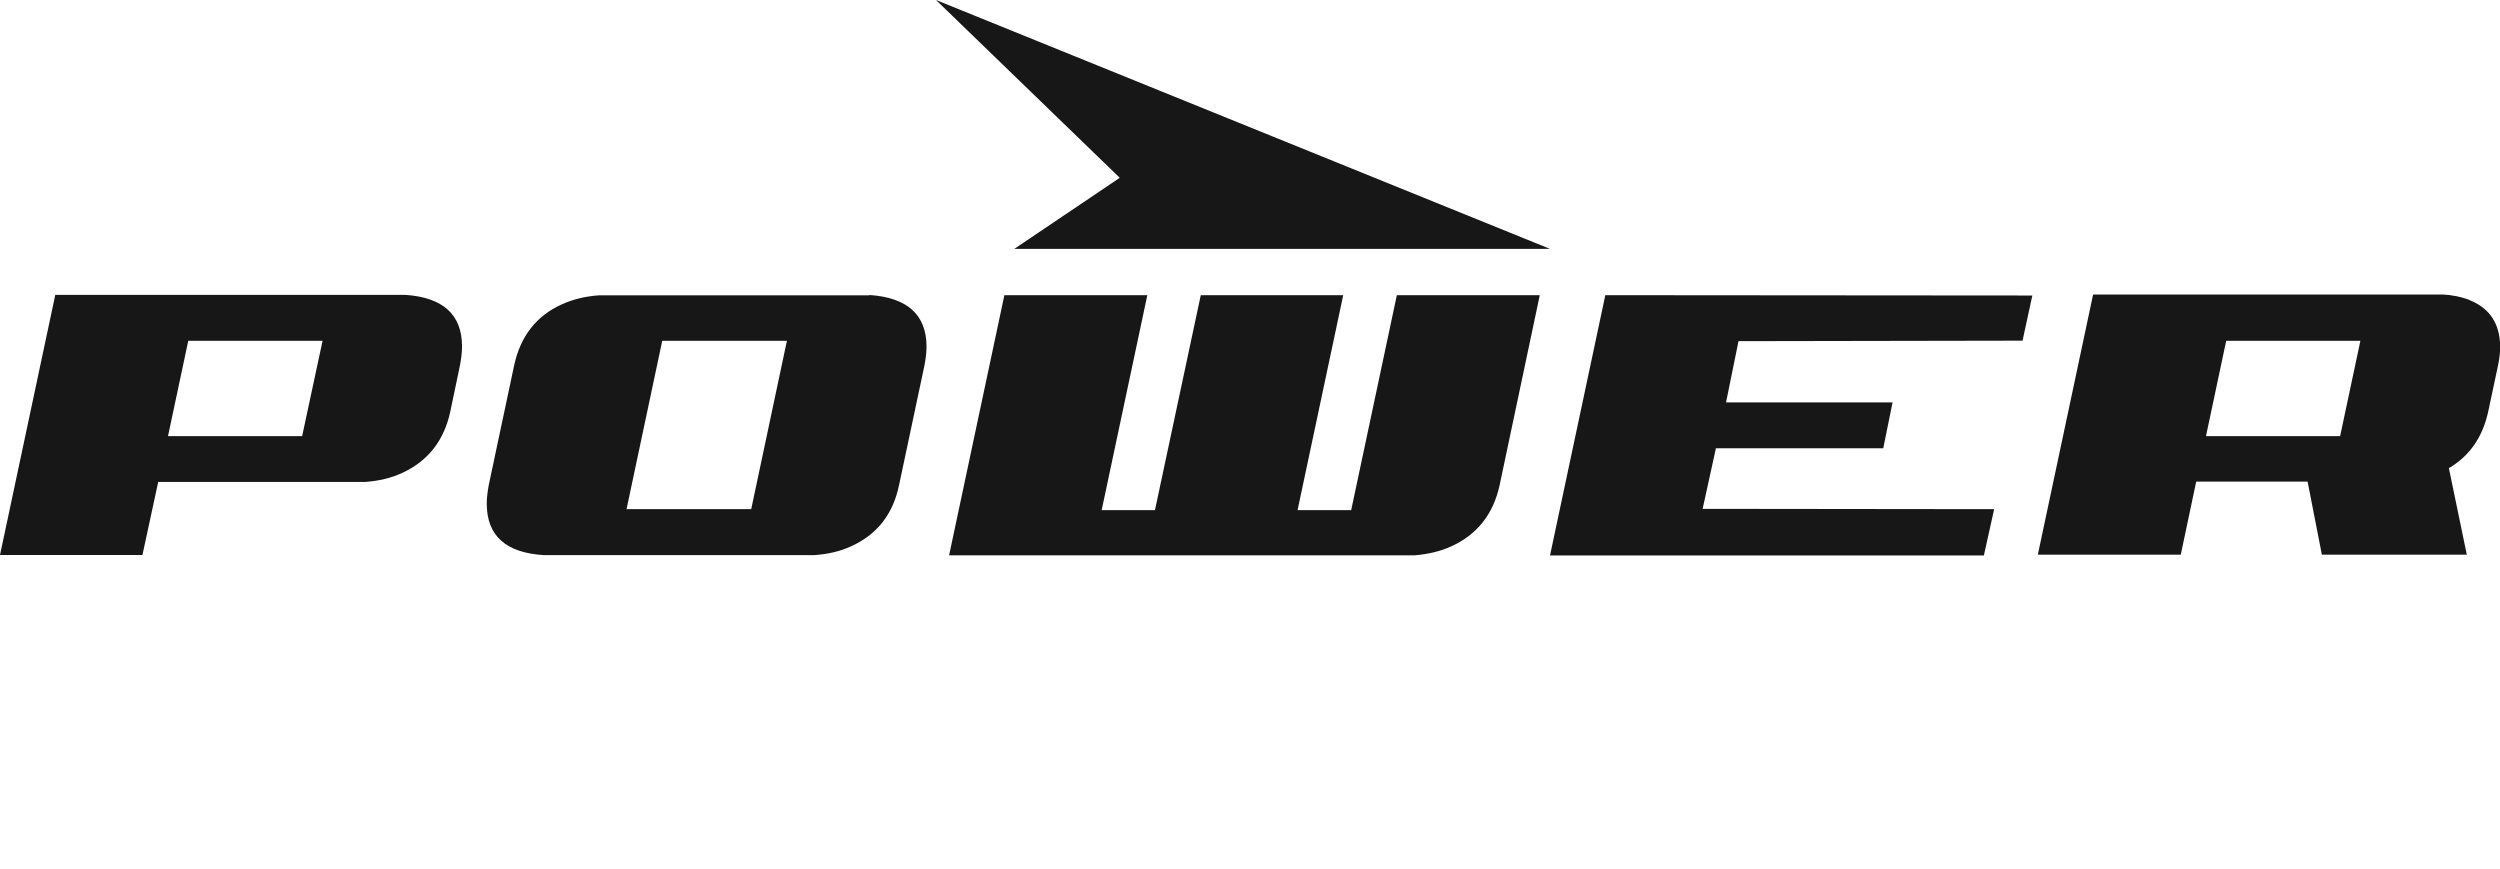
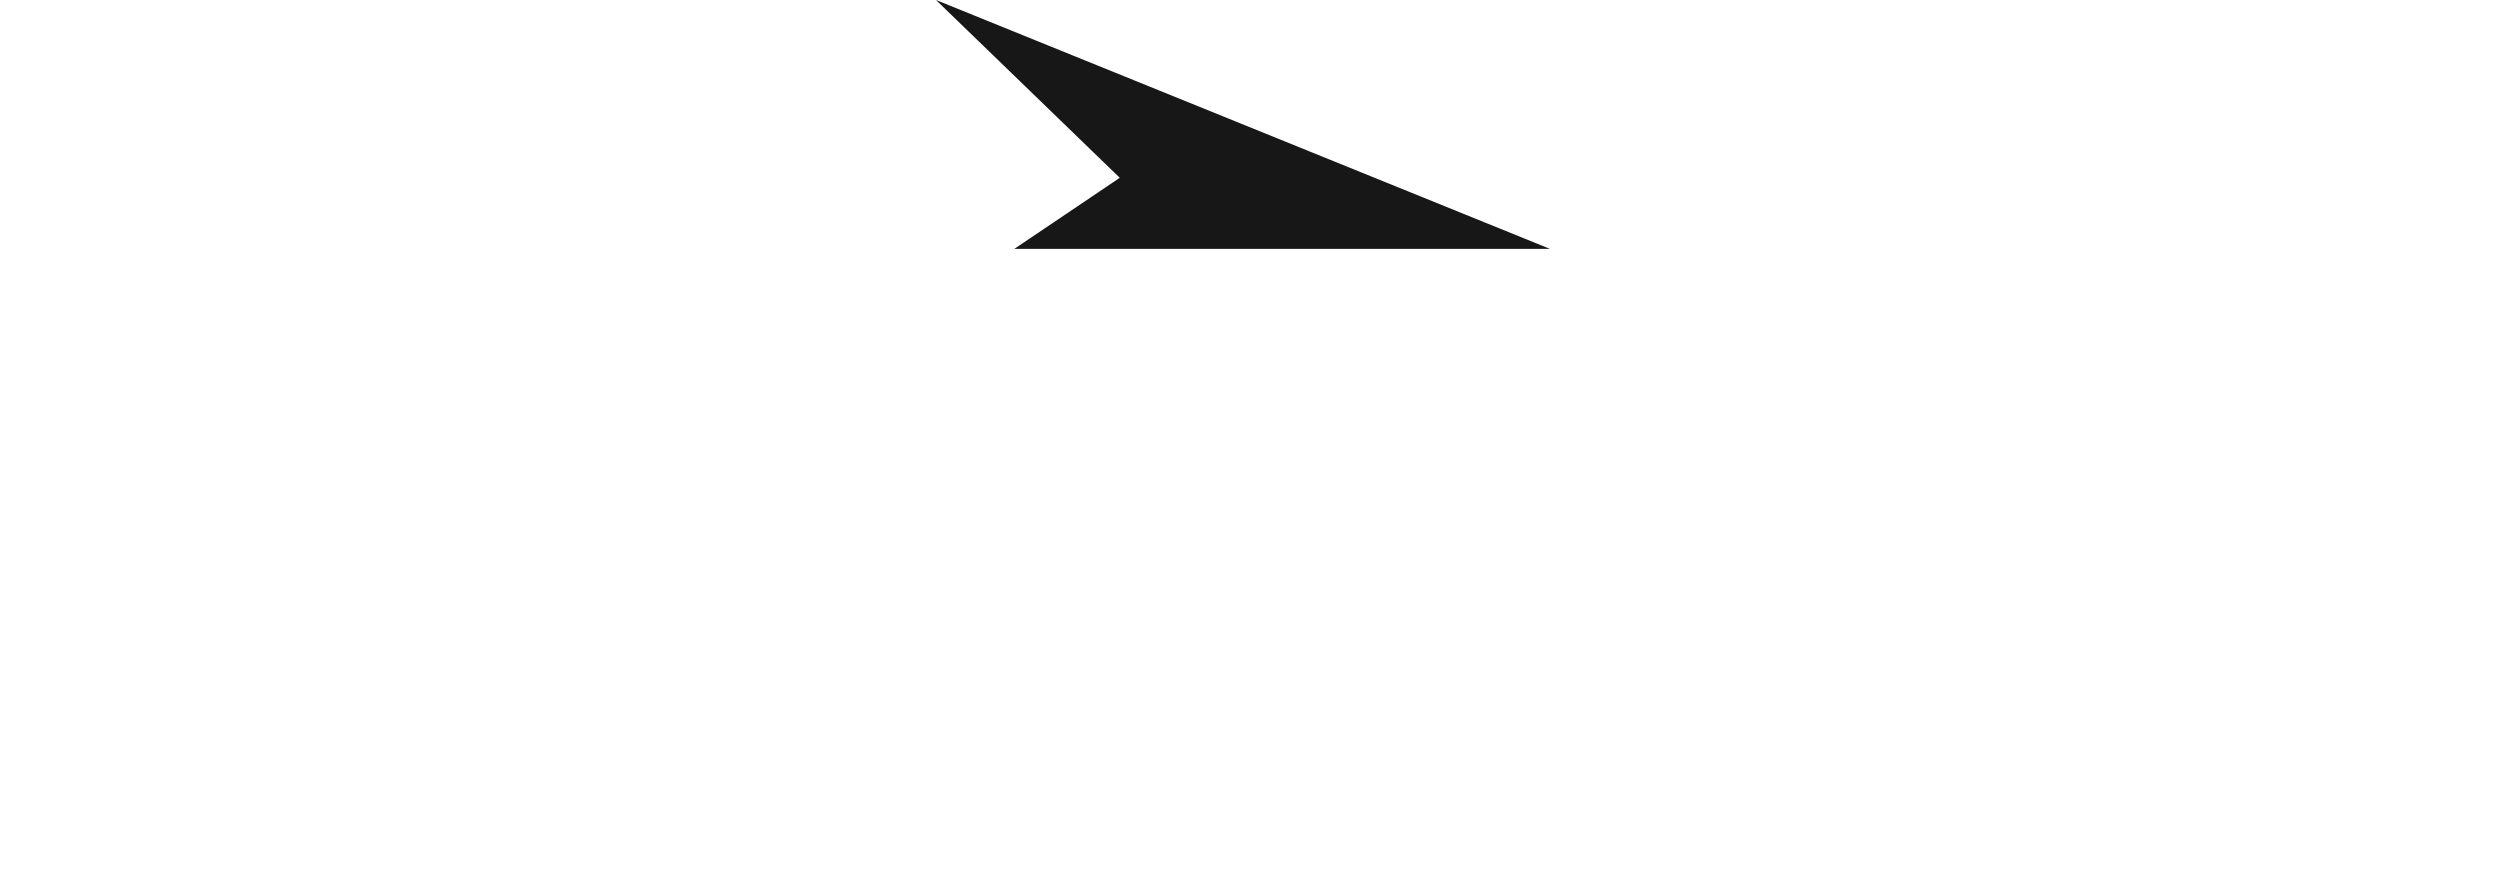
<svg xmlns="http://www.w3.org/2000/svg" viewBox="0 0 150.59 52.37" height="52.37" width="150.59" id="Layer_2">
  <defs>
    <style>
      .cls-1 {
        fill: none;
      }

      .cls-2 {
        fill: #171717;
      }
    </style>
  </defs>
  <g id="Layer_1-2">
    <g>
-       <path d="M96.7,17.77l-3.33,15.67v.02h26.13l.62-2.79-17.56-.02.8-3.65h10.08l.56-2.76h-10.03l.75-3.69h.02l17.09-.03.59-2.72-25.7-.02ZM27.83,20.88c0,.35-.05.72-.12,1.11l-.59,2.82c-.38,1.74-1.35,2.97-2.9,3.68-.65.3-1.38.48-2.22.54h-12.47l-.95,4.4H0l3.33-15.67h21.06c2.3.15,3.44,1.19,3.44,3.11h0ZM19.44,20.53h-8.1l-1.22,5.74h8.08l1.23-5.74ZM52.37,17.77c2.28.15,3.44,1.19,3.44,3.11,0,.35-.05.72-.12,1.11l-1.53,7.21c-.36,1.76-1.32,3-2.9,3.71-.65.3-1.38.47-2.22.53h-16.27c-2.31-.14-3.45-1.17-3.45-3.11,0-.35.05-.72.12-1.11l1.53-7.21c.38-1.76,1.34-2.99,2.88-3.68.66-.3,1.4-.48,2.22-.54h16.3v-.02ZM39.89,20.53l-2.15,10.14h7.51l2.15-10.14h-7.51,0ZM85.21,33.45h-28.04l3.33-15.67h8.61l-2.75,12.95h3.21l2.76-12.95h8.58l-2.75,12.95h3.23l2.75-12.95h8.61l-2.42,11.45c-.38,1.74-1.35,2.97-2.91,3.68-.63.29-1.37.47-2.21.54ZM148.82,18.11s-.02,0-.03-.02c-.09-.05-.2-.08-.3-.11-.14-.05-.29-.09-.45-.12-.06-.02-.11-.03-.15-.03-.23-.05-.48-.08-.75-.09h-21.06l-3.33,15.67h8.61l.93-4.4h6.71l.86,4.4h8.73l-1.08-5.21c1.25-.74,2.03-1.86,2.37-3.41l.6-2.82c.08-.39.12-.77.12-1.11-.02-1.35-.62-2.27-1.77-2.75ZM138.47,26.27h-5.59l1.13-5.33.09-.41h8.08l-1.22,5.74h-2.49Z" class="cls-2" />
      <path d="M61.1,14.99h32.26L56.38,0l11.07,10.71-6.35,4.28Z" class="cls-2" />
-       <path d="M89.07,37.38h-32.26l36.98,14.99-11.07-10.71,6.35-4.28Z" class="cls-1" />
+       <path d="M89.07,37.38h-32.26Z" class="cls-1" />
    </g>
  </g>
</svg>